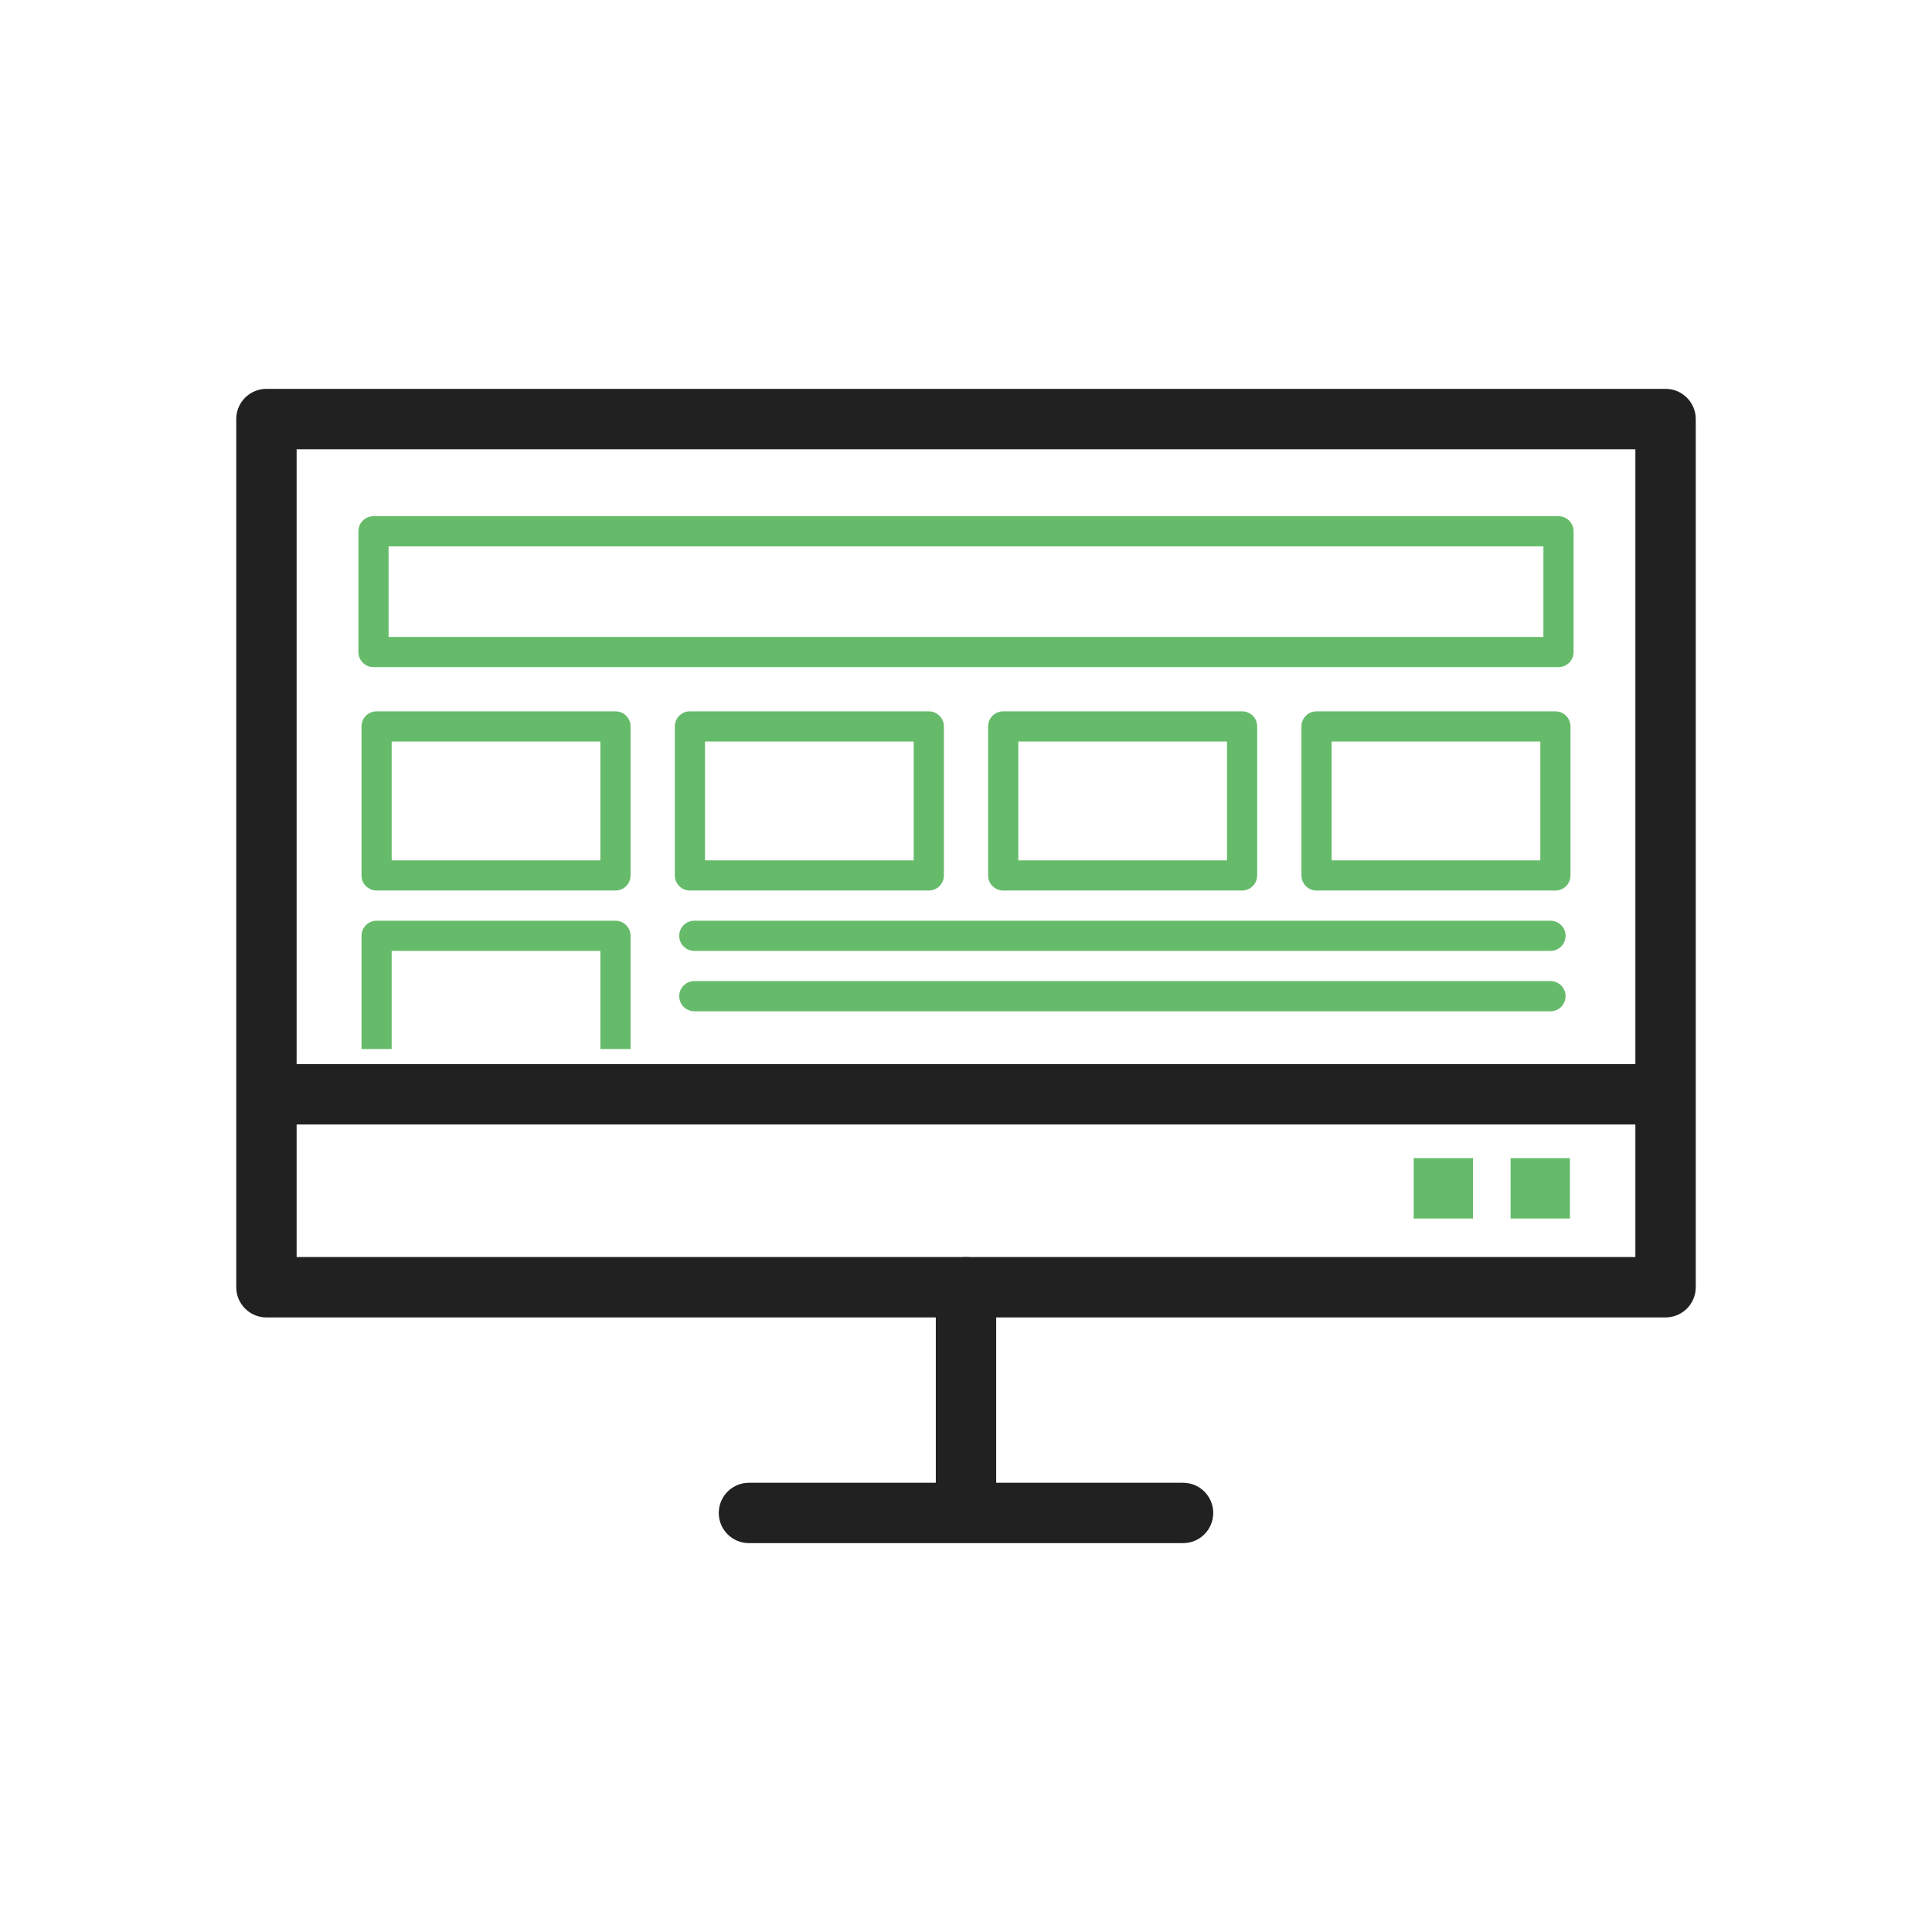
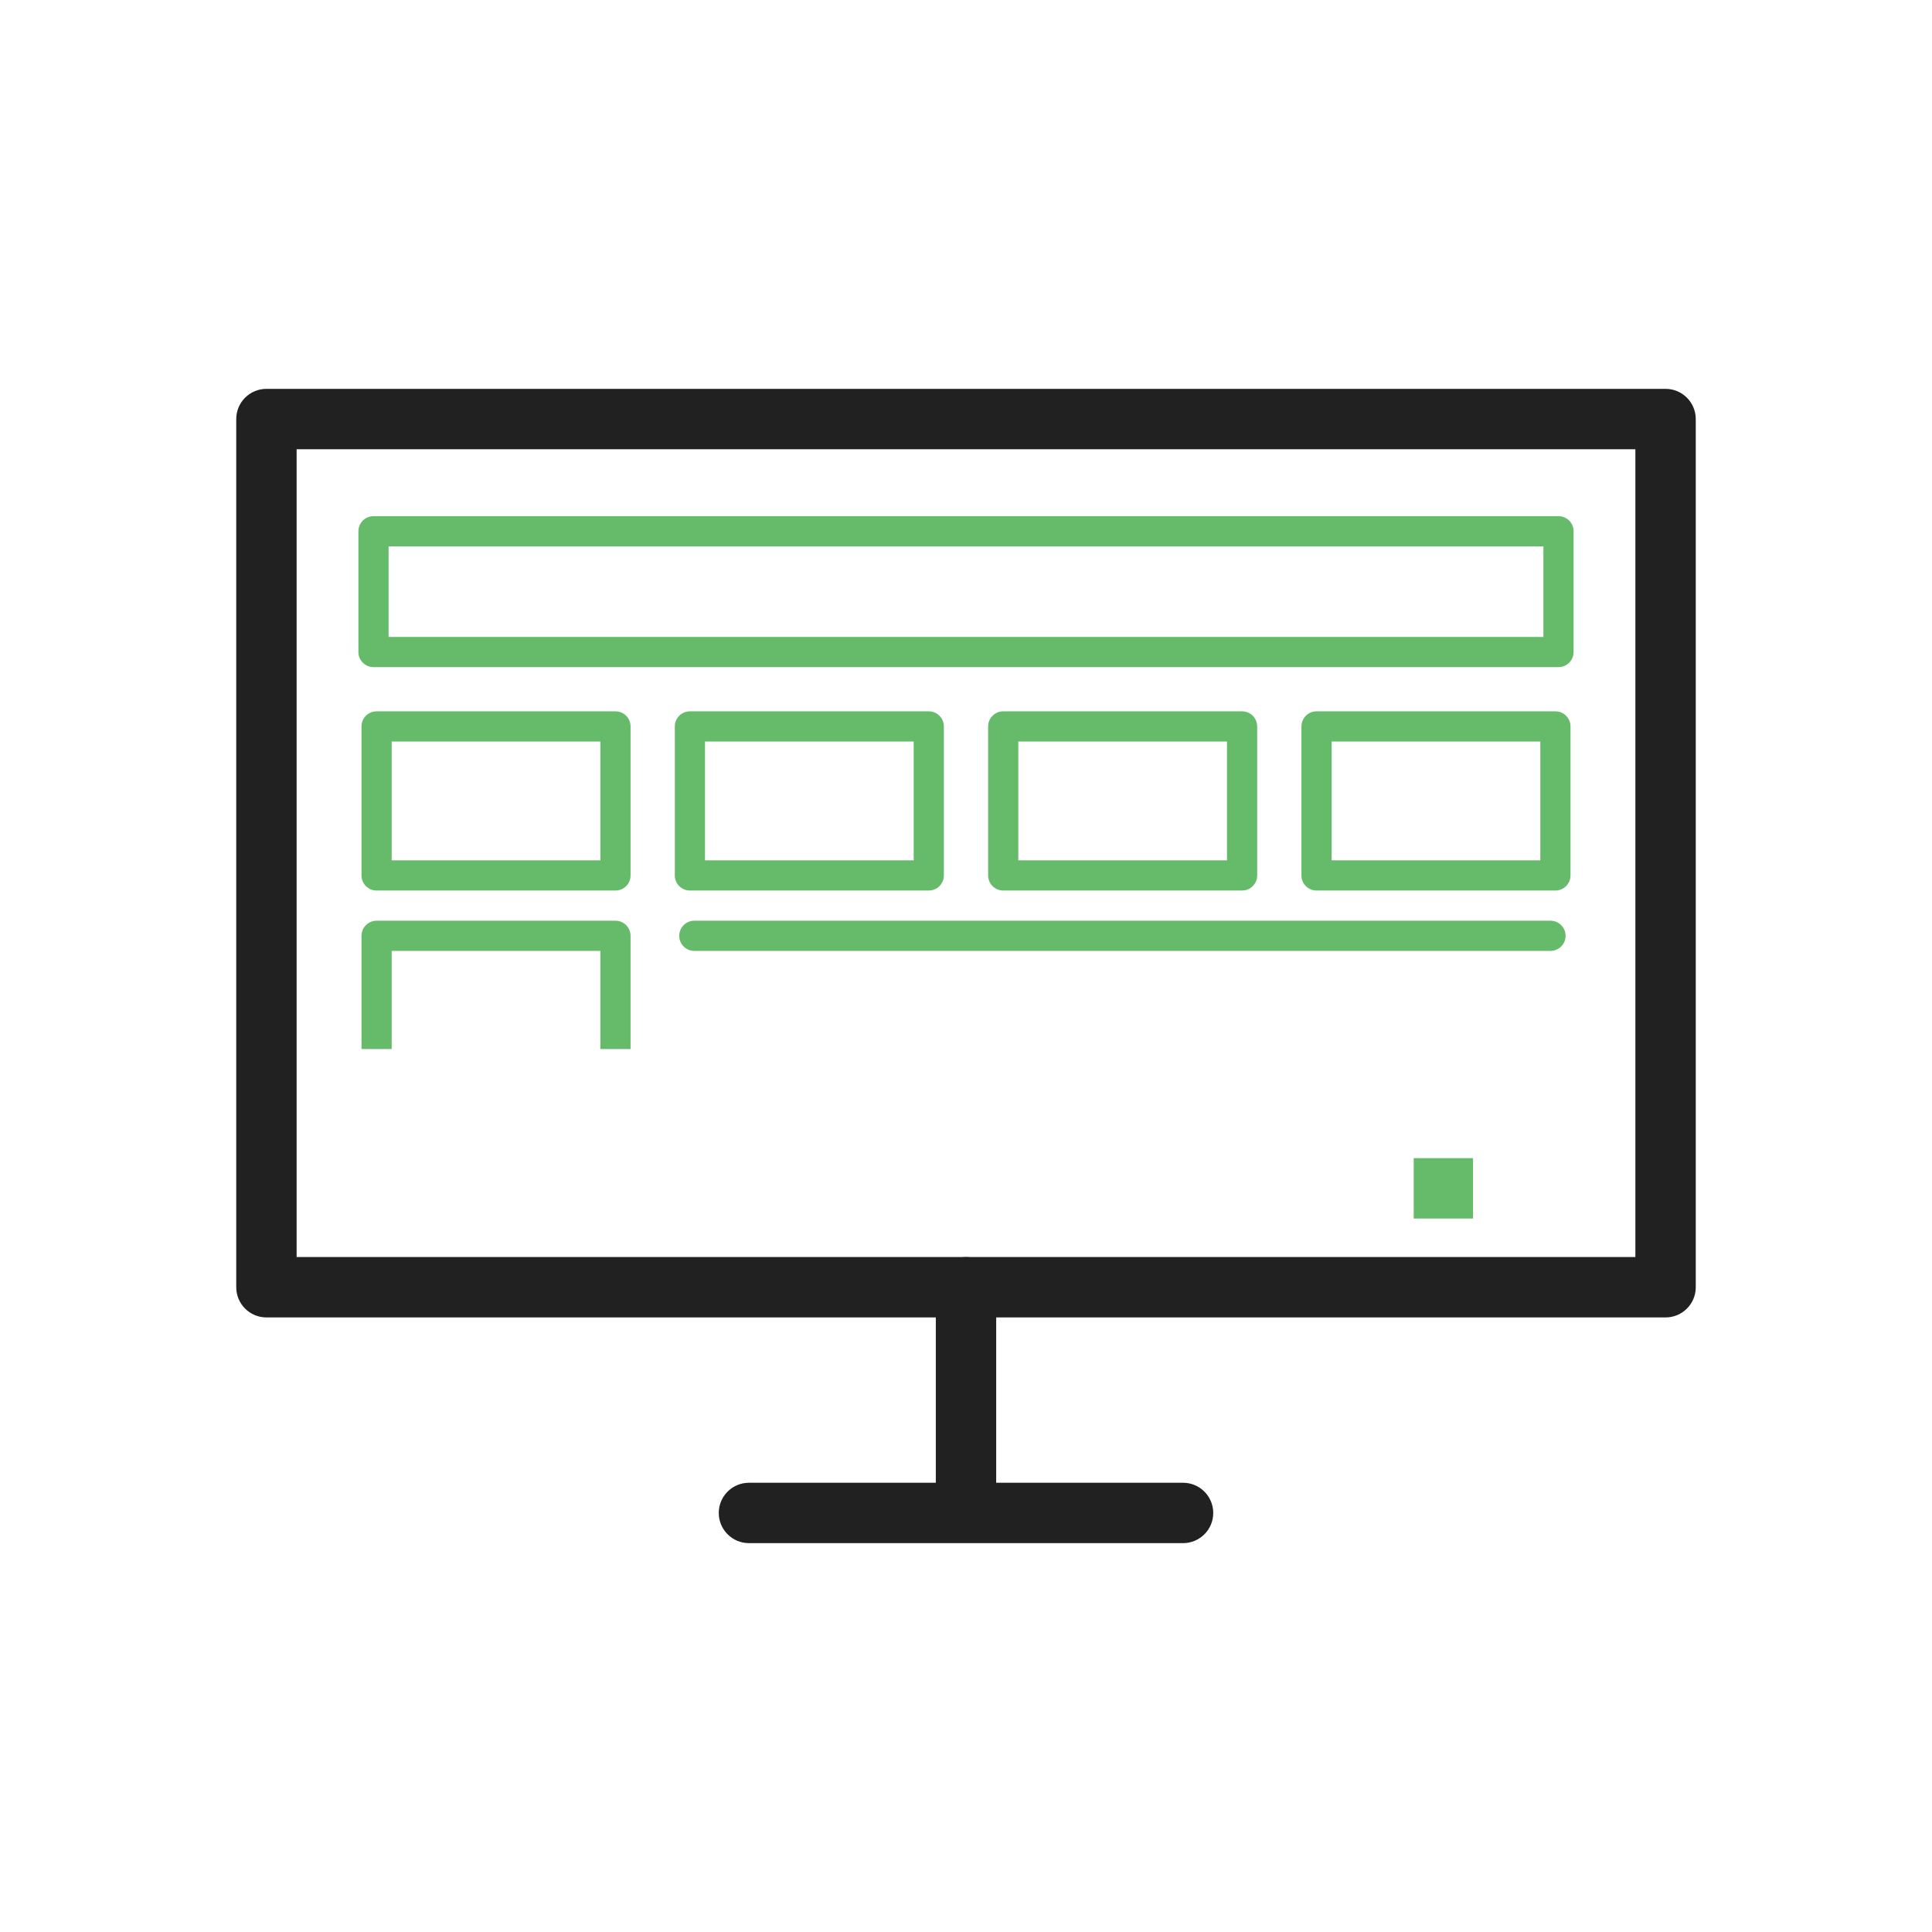
<svg xmlns="http://www.w3.org/2000/svg" xml:space="preserve" width="2048px" height="2048px" style="shape-rendering:geometricPrecision; text-rendering:geometricPrecision; image-rendering:optimizeQuality; fill-rule:evenodd; clip-rule:evenodd" viewBox="0 0 2048 2048">
  <defs>
    <style type="text/css">
   
    .fil2 {fill:none}
    .fil0 {fill:#212121;fill-rule:nonzero}
    .fil1 {fill:#66BB6A;fill-rule:nonzero}
   
  </style>
  </defs>
  <g id="Layer_x0020_1">
    <path class="fil0" d="M1056 1364.53c0,-17.673 -14.328,-32.001 -32.001,-32.001 -17.673,0 -32.001,14.328 -32.001,32.001l0 216.9c0,17.673 14.328,32.001 32.001,32.001 17.673,0 32.001,-14.328 32.001,-32.001l0 -216.9z" />
    <path class="fil0" d="M793.919 1571.79c-17.673,0 -32.001,14.328 -32.001,32.001 0,17.673 14.328,32.001 32.001,32.001l460.164 0c17.673,0 32.001,-14.328 32.001,-32.001 0,-17.673 -14.328,-32.001 -32.001,-32.001l-460.164 0z" />
-     <path class="fil0" d="M308.914 1128.01c-17.673,0 -32.001,14.328 -32.001,32.001 0,17.673 14.328,32.001 32.001,32.001l1430.17 0c17.673,0 32.001,-14.328 32.001,-32.001 0,-17.673 -14.328,-32.001 -32.001,-32.001l-1430.17 0z" />
    <path class="fil0" d="M282.429 412.204l1483.14 0c17.673,0 32.001,14.328 32.001,32.001l0 920.326c0,17.673 -14.328,32.001 -32.001,32.001l-1483.14 0c-17.673,0 -32.001,-14.328 -32.001,-32.001l0 -920.326c0,-17.673 14.328,-32.001 32.001,-32.001zm1451.14 64.002l-1419.14 0 0 856.325 1419.14 0 0 -856.325z" />
    <g id="_539220896">
-       <polygon id="_539220272" class="fil1" points="1601.31,1227.68 1664.2,1227.68 1664.2,1291.69 1601.31,1291.69 " />
      <polygon id="_539220440" class="fil1" points="1498.57,1227.68 1561.47,1227.68 1561.47,1291.69 1498.57,1291.69 " />
    </g>
    <path class="fil1" d="M395.924 547.169l1256.15 0c8.836,0 16,7.165 16,16l0 128.001c0,8.836 -7.165,16 -16,16l-1256.15 0c-8.836,0 -16,-7.165 -16,-16l0 -128.001c0,-8.836 7.165,-16 16,-16zm1240.15 32.001l-1224.15 0 0 96 1224.15 0 0 -96z" />
    <path class="fil1" d="M399.194 754.042l253.223 0c8.836,0 16,7.165 16,16l0 157.956c0,8.836 -7.165,16 -16,16l-253.223 0c-8.836,0 -16,-7.165 -16,-16l0 -157.956c0,-8.836 7.165,-16 16,-16zm237.222 32.001l-221.222 0 0 125.955 221.222 0 0 -125.955z" />
    <path class="fil1" d="M731.324 754.042l253.223 0c8.836,0 16,7.165 16,16l0 157.956c0,8.836 -7.165,16 -16,16l-253.223 0c-8.836,0 -16,-7.165 -16,-16l0 -157.956c0,-8.836 7.165,-16 16,-16zm237.222 32.001l-221.222 0 0 125.955 221.222 0 0 -125.955z" />
    <path class="fil1" d="M1063.45 754.042l253.223 0c8.836,0 16,7.165 16,16l0 157.956c0,8.836 -7.165,16 -16,16l-253.223 0c-8.836,0 -16,-7.165 -16,-16l0 -157.956c0,-8.836 7.165,-16 16,-16zm237.222 32.001l-221.222 0 0 125.955 221.222 0 0 -125.955z" />
    <path class="fil1" d="M1395.58 754.042l253.223 0c8.836,0 16,7.165 16,16l0 157.956c0,8.836 -7.165,16 -16,16l-253.223 0c-8.836,0 -16,-7.165 -16,-16l0 -157.956c0,-8.836 7.165,-16 16,-16zm237.222 32.001l-221.222 0 0 125.955 221.222 0 0 -125.955z" />
    <path class="fil1" d="M399.194 975.999l253.223 0c8.836,0 16,7.165 16,16l0 120.015 -32.001 0 0 -104.015 -221.222 0 0 104.015 -32.001 0 0 -120.015c0,-8.836 7.165,-16 16,-16z" />
    <path class="fil1" d="M736.001 976.001c-8.836,0 -16,7.165 -16,16 0,8.836 7.165,16 16,16l907.581 0c8.836,0 16,-7.165 16,-16 0,-8.836 -7.165,-16 -16,-16l-907.581 0z" />
-     <path class="fil1" d="M736.001 1040c-8.836,0 -16,7.165 -16,16 0,8.836 7.165,16 16,16l907.581 0c8.836,0 16,-7.165 16,-16 0,-8.836 -7.165,-16 -16,-16l-907.581 0z" />
  </g>
  <rect class="fil2" width="2048" height="2048" />
</svg>